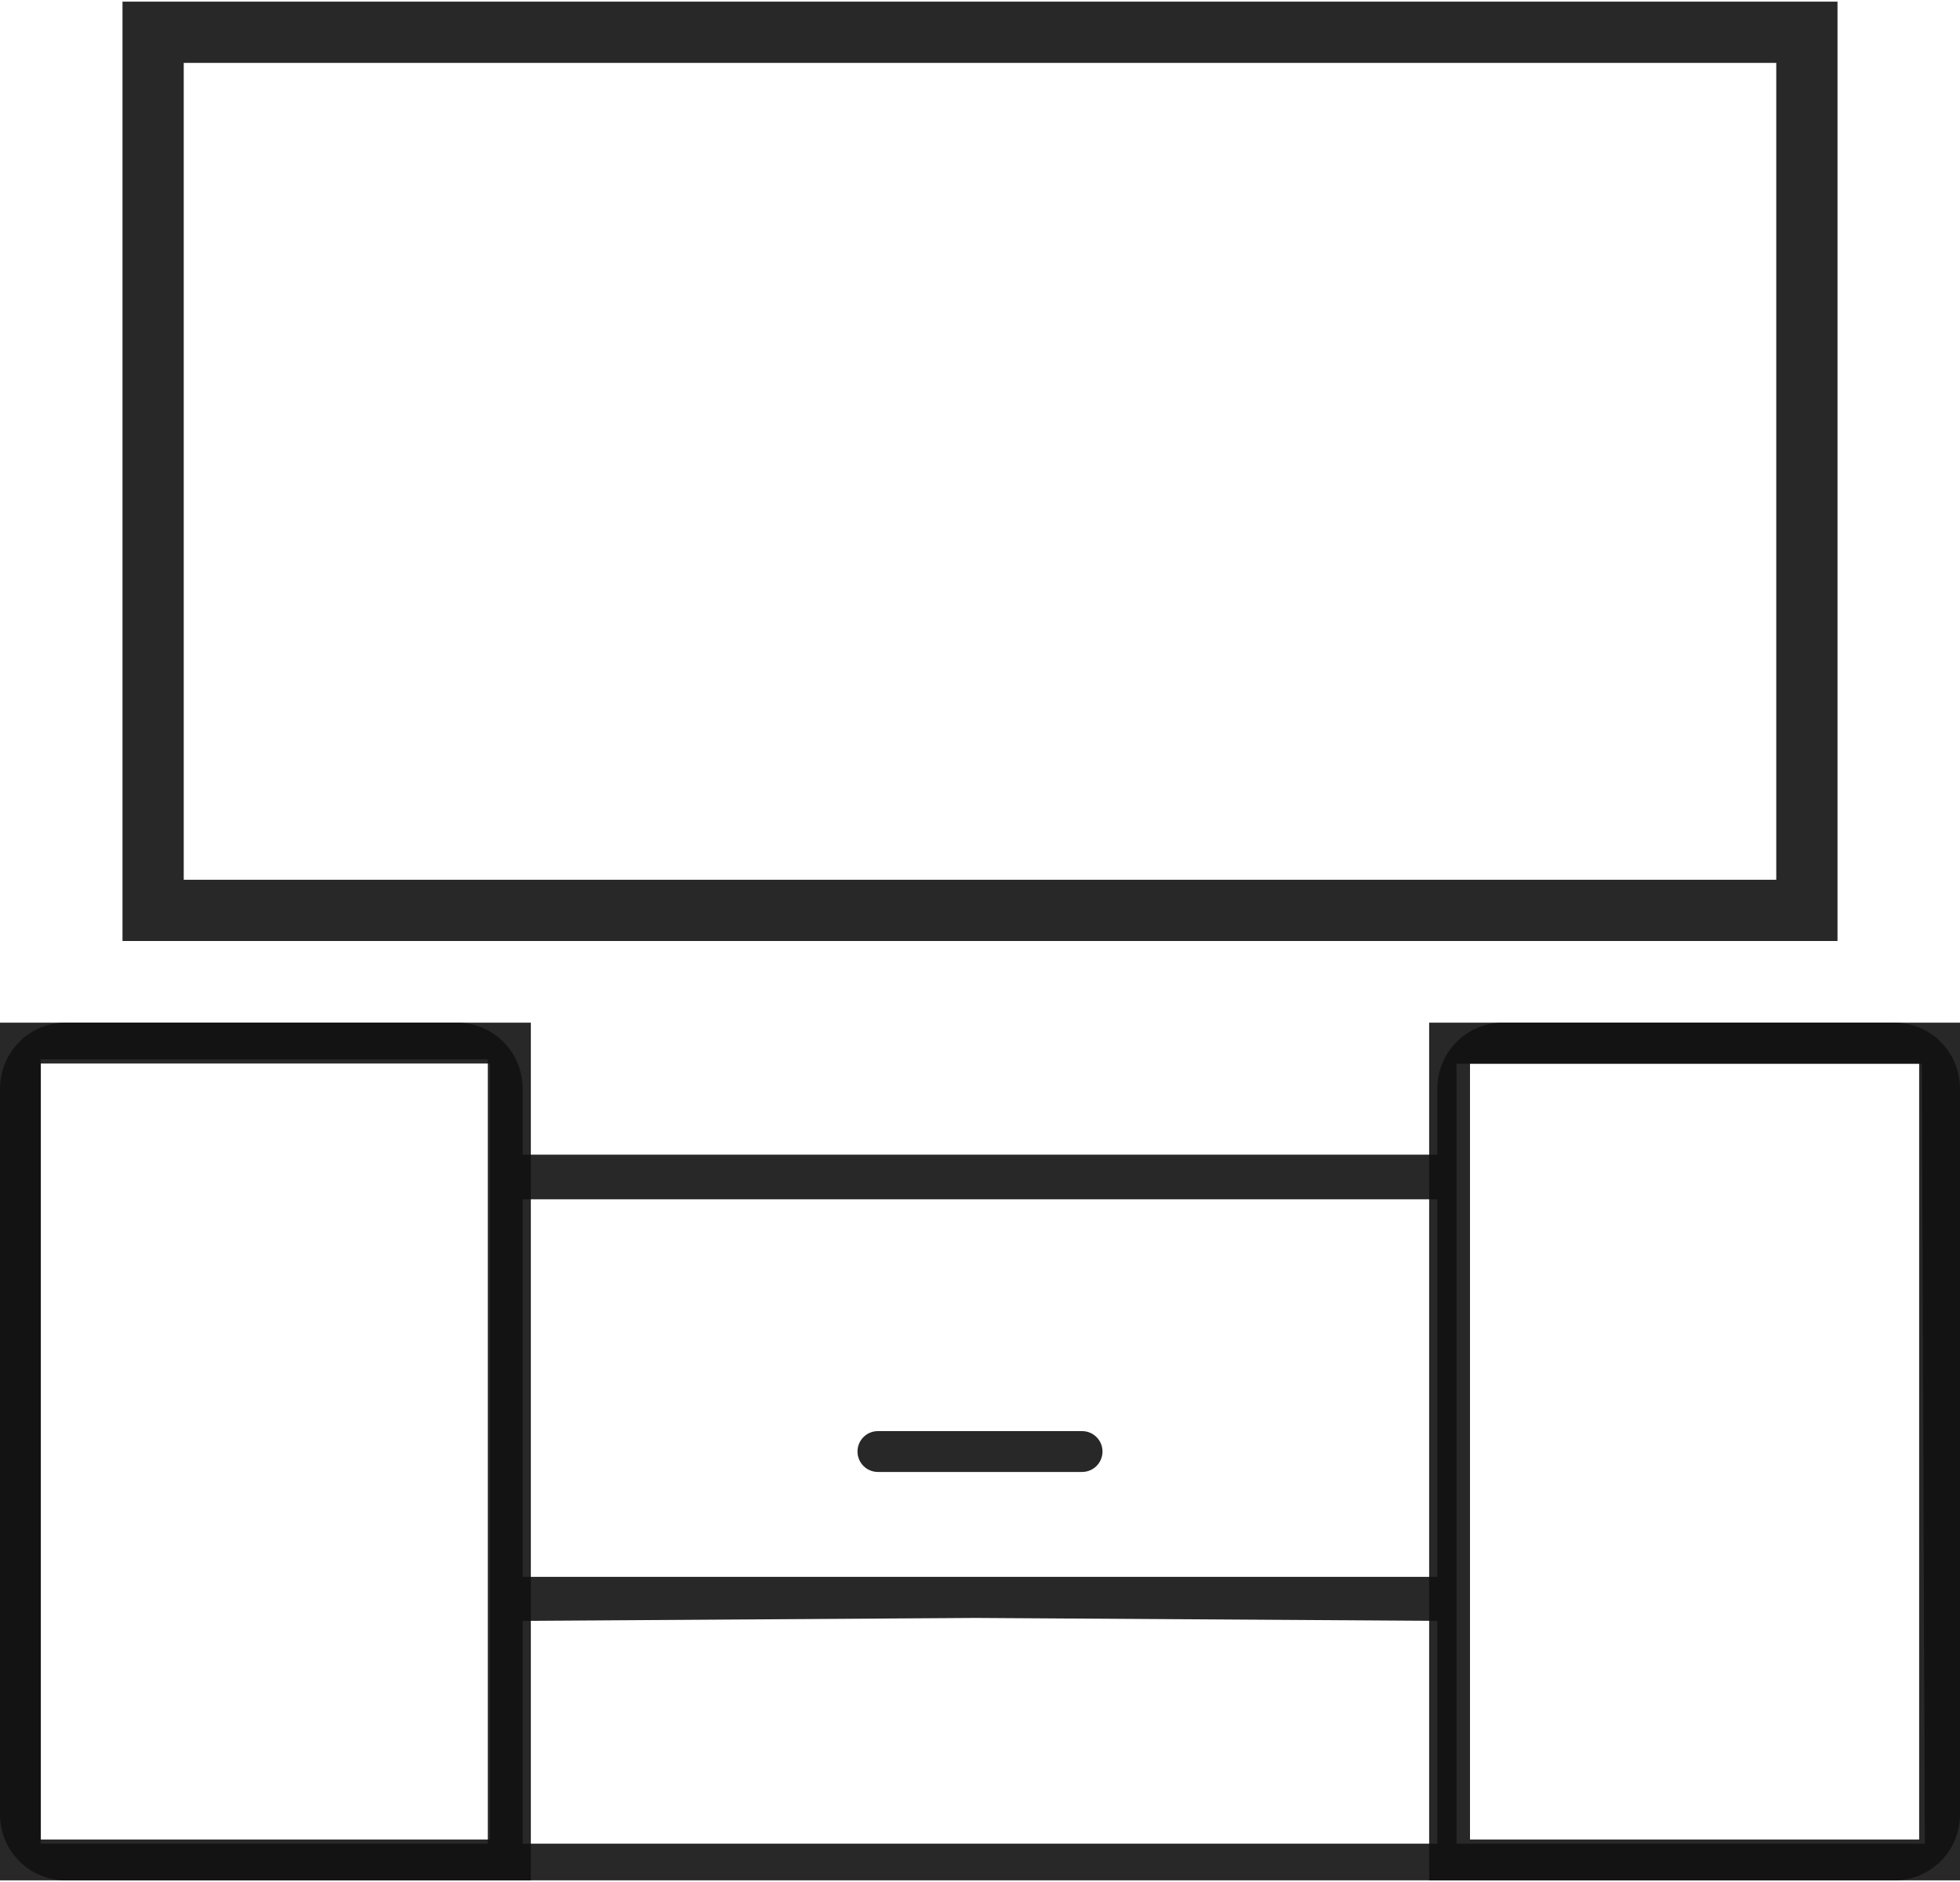
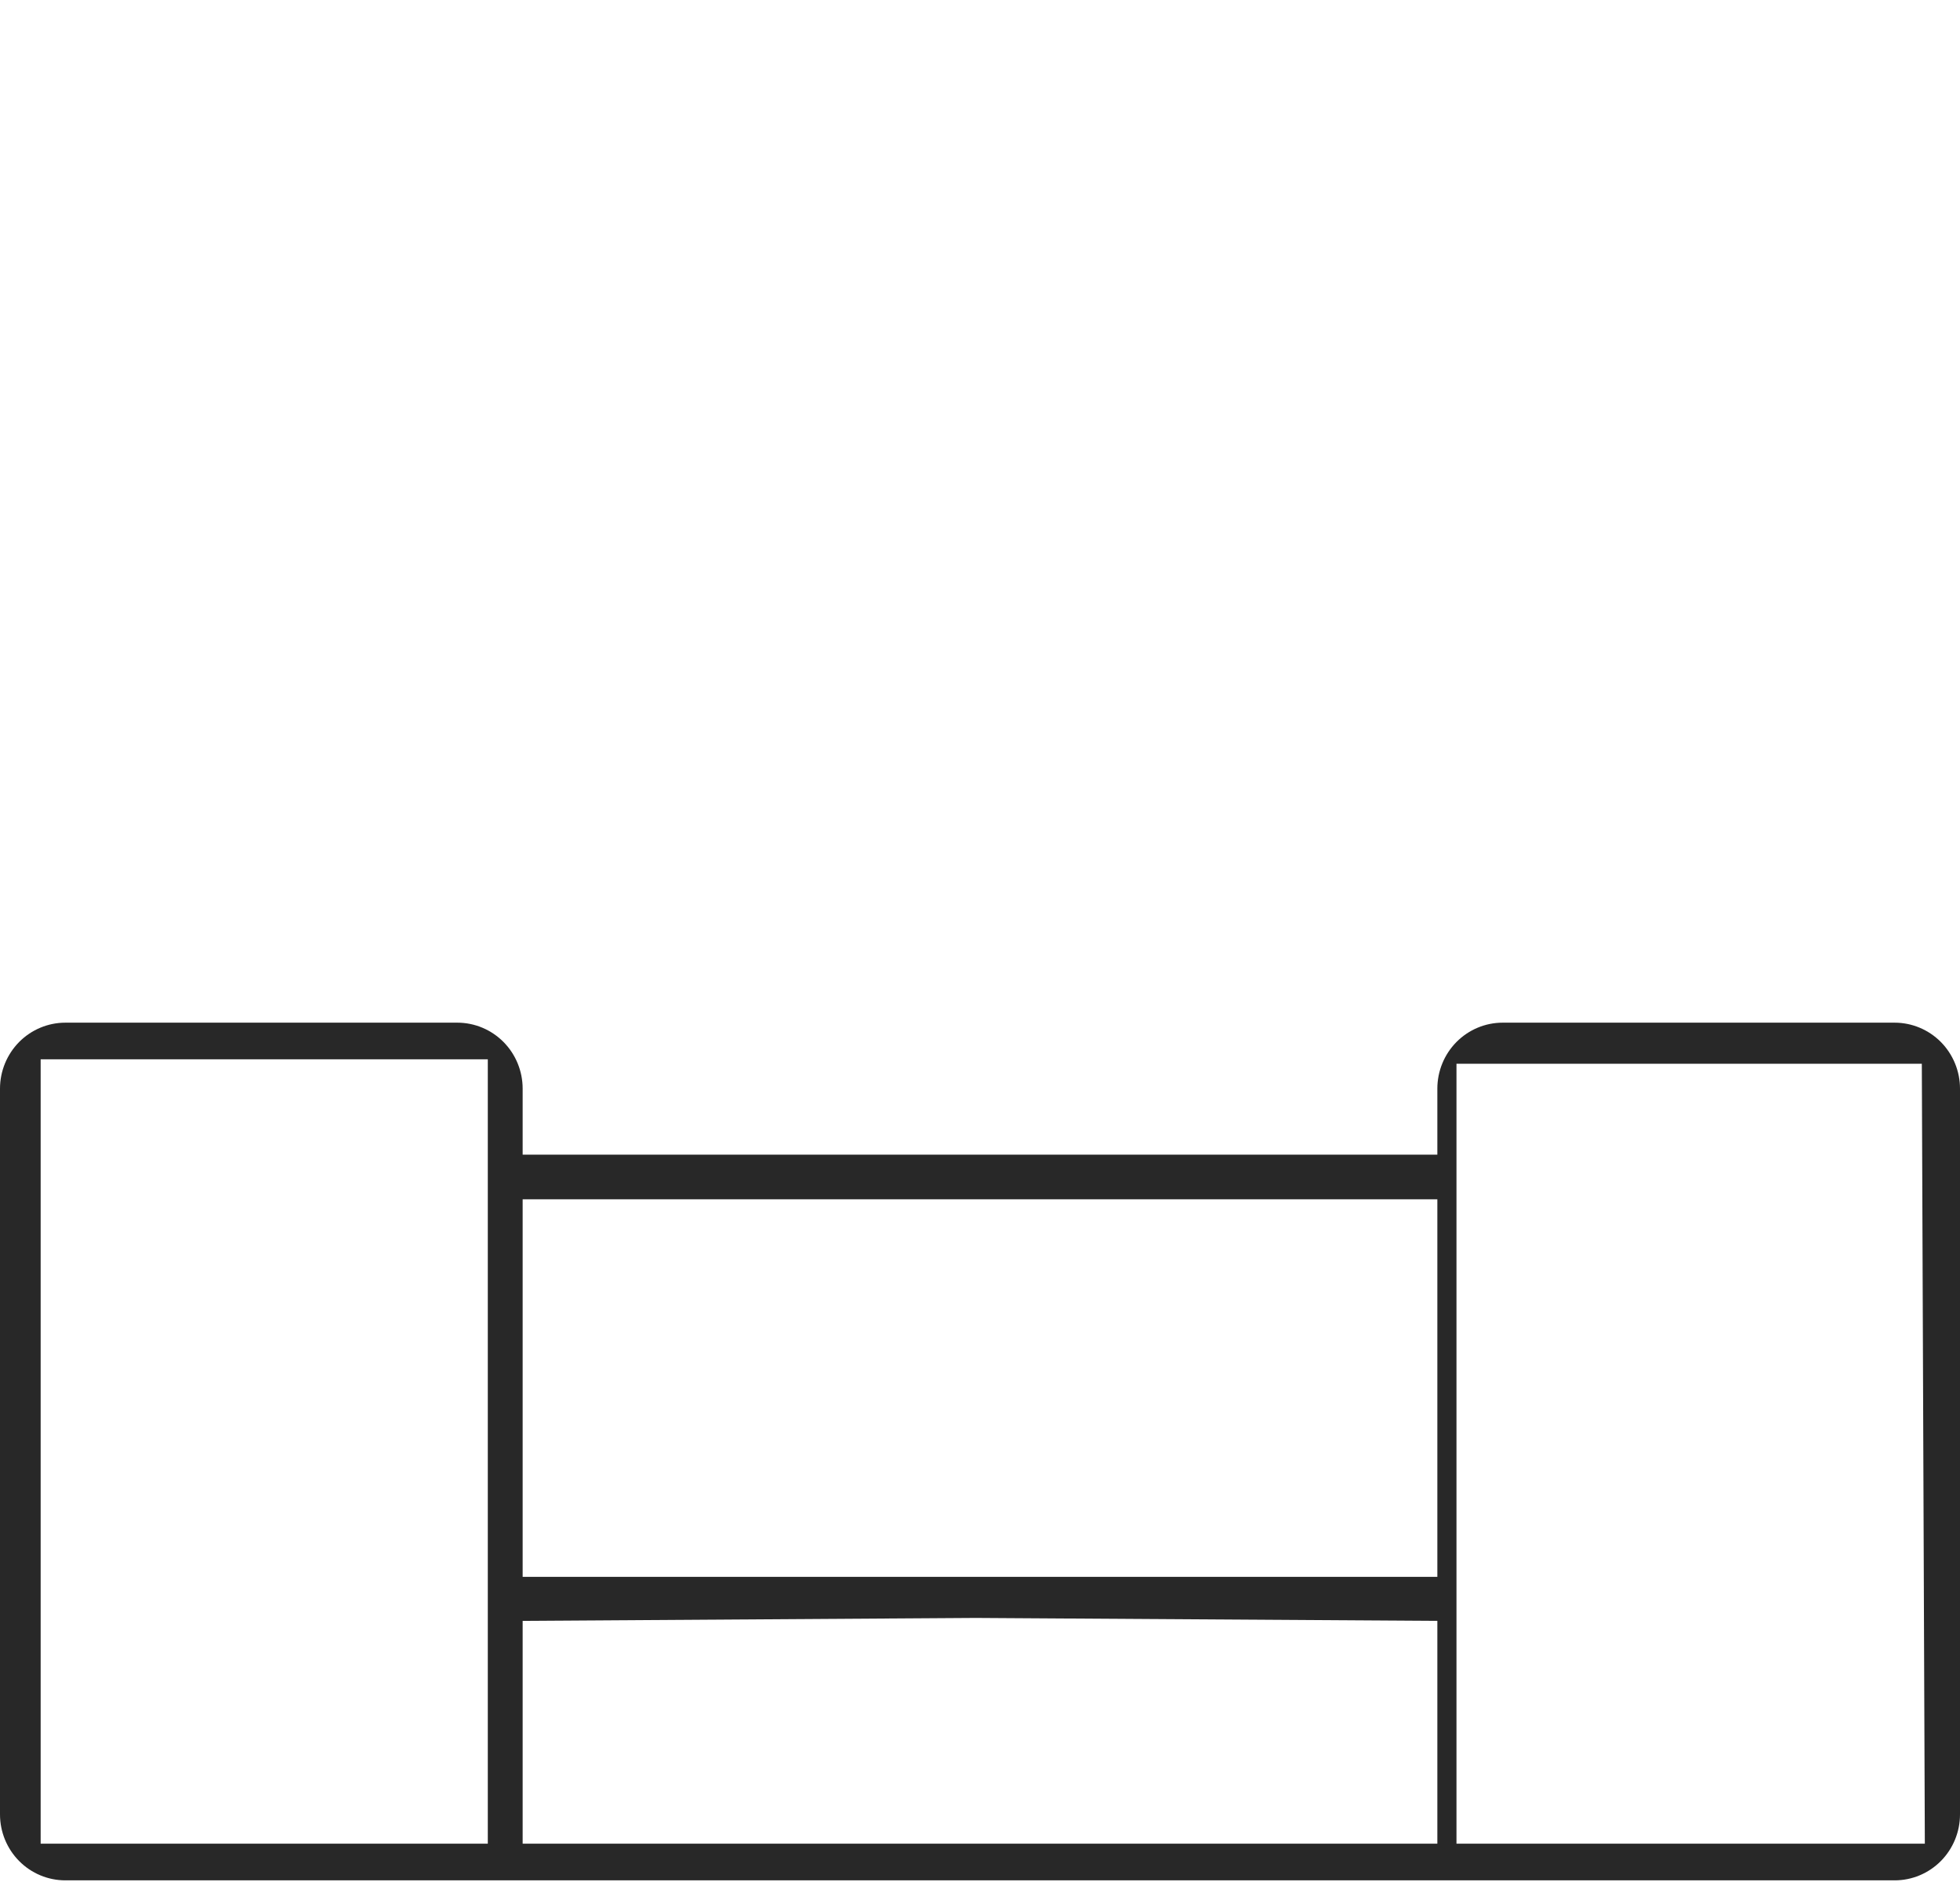
<svg xmlns="http://www.w3.org/2000/svg" width="50" height="48" viewBox="0 0 50 48" fill="none">
  <g clip-path="url(#clip0_432_102)">
    <path d="M48.333 26.083H38.333C37.891 26.083 37.467 26.261 37.155 26.576C36.842 26.892 36.667 27.32 36.667 27.766V29.449H13.333V27.766C13.333 27.32 13.158 26.892 12.845 26.576C12.533 26.261 12.109 26.083 11.667 26.083H1.667C1.225 26.083 0.801 26.261 0.488 26.576C0.176 26.892 0 27.32 0 27.766V46.276C0 46.722 0.176 47.15 0.488 47.465C0.801 47.781 1.225 47.958 1.667 47.958H48.333C48.775 47.958 49.199 47.781 49.512 47.465C49.824 47.15 50 46.722 50 46.276V27.766C50 27.32 49.824 26.892 49.512 26.576C49.199 26.261 48.775 26.083 48.333 26.083ZM36.667 30.588V40.218H13.333V30.588H24.889H36.667ZM1.037 27.018H12.444V47.023H1.037V27.018ZM13.333 41.34L24.889 41.265L36.667 41.34V47.023H13.333V41.34ZM49.103 47.023H37.155V37.021V27.13H49.026L49.103 47.023Z" fill="#111111" fill-opacity="0.9" />
-     <path d="M27.604 36.5H22.396C22.108 36.5 21.875 36.733 21.875 37.021C21.875 37.309 22.108 37.542 22.396 37.542H25H27.604C27.892 37.542 28.125 37.309 28.125 37.021C28.125 36.733 27.892 36.5 27.604 36.5Z" fill="#111111" fill-opacity="0.9" />
-     <path d="M49.479 26.604H36.979V47.437H49.479V26.604Z" stroke="#111111" stroke-opacity="0.9" stroke-width="1.042" />
-     <path d="M13.021 26.604H0.521V47.437H13.021V26.604Z" stroke="#111111" stroke-opacity="0.9" stroke-width="1.042" />
-     <path d="M46.094 0.823H3.906V23.219H46.094V0.823Z" stroke="#111111" stroke-opacity="0.9" stroke-width="1.562" />
  </g>
  <defs>
    <clipPath id="clip0_432_102">
      <rect width="50" height="48" fill="white" />
    </clipPath>
  </defs>
</svg>